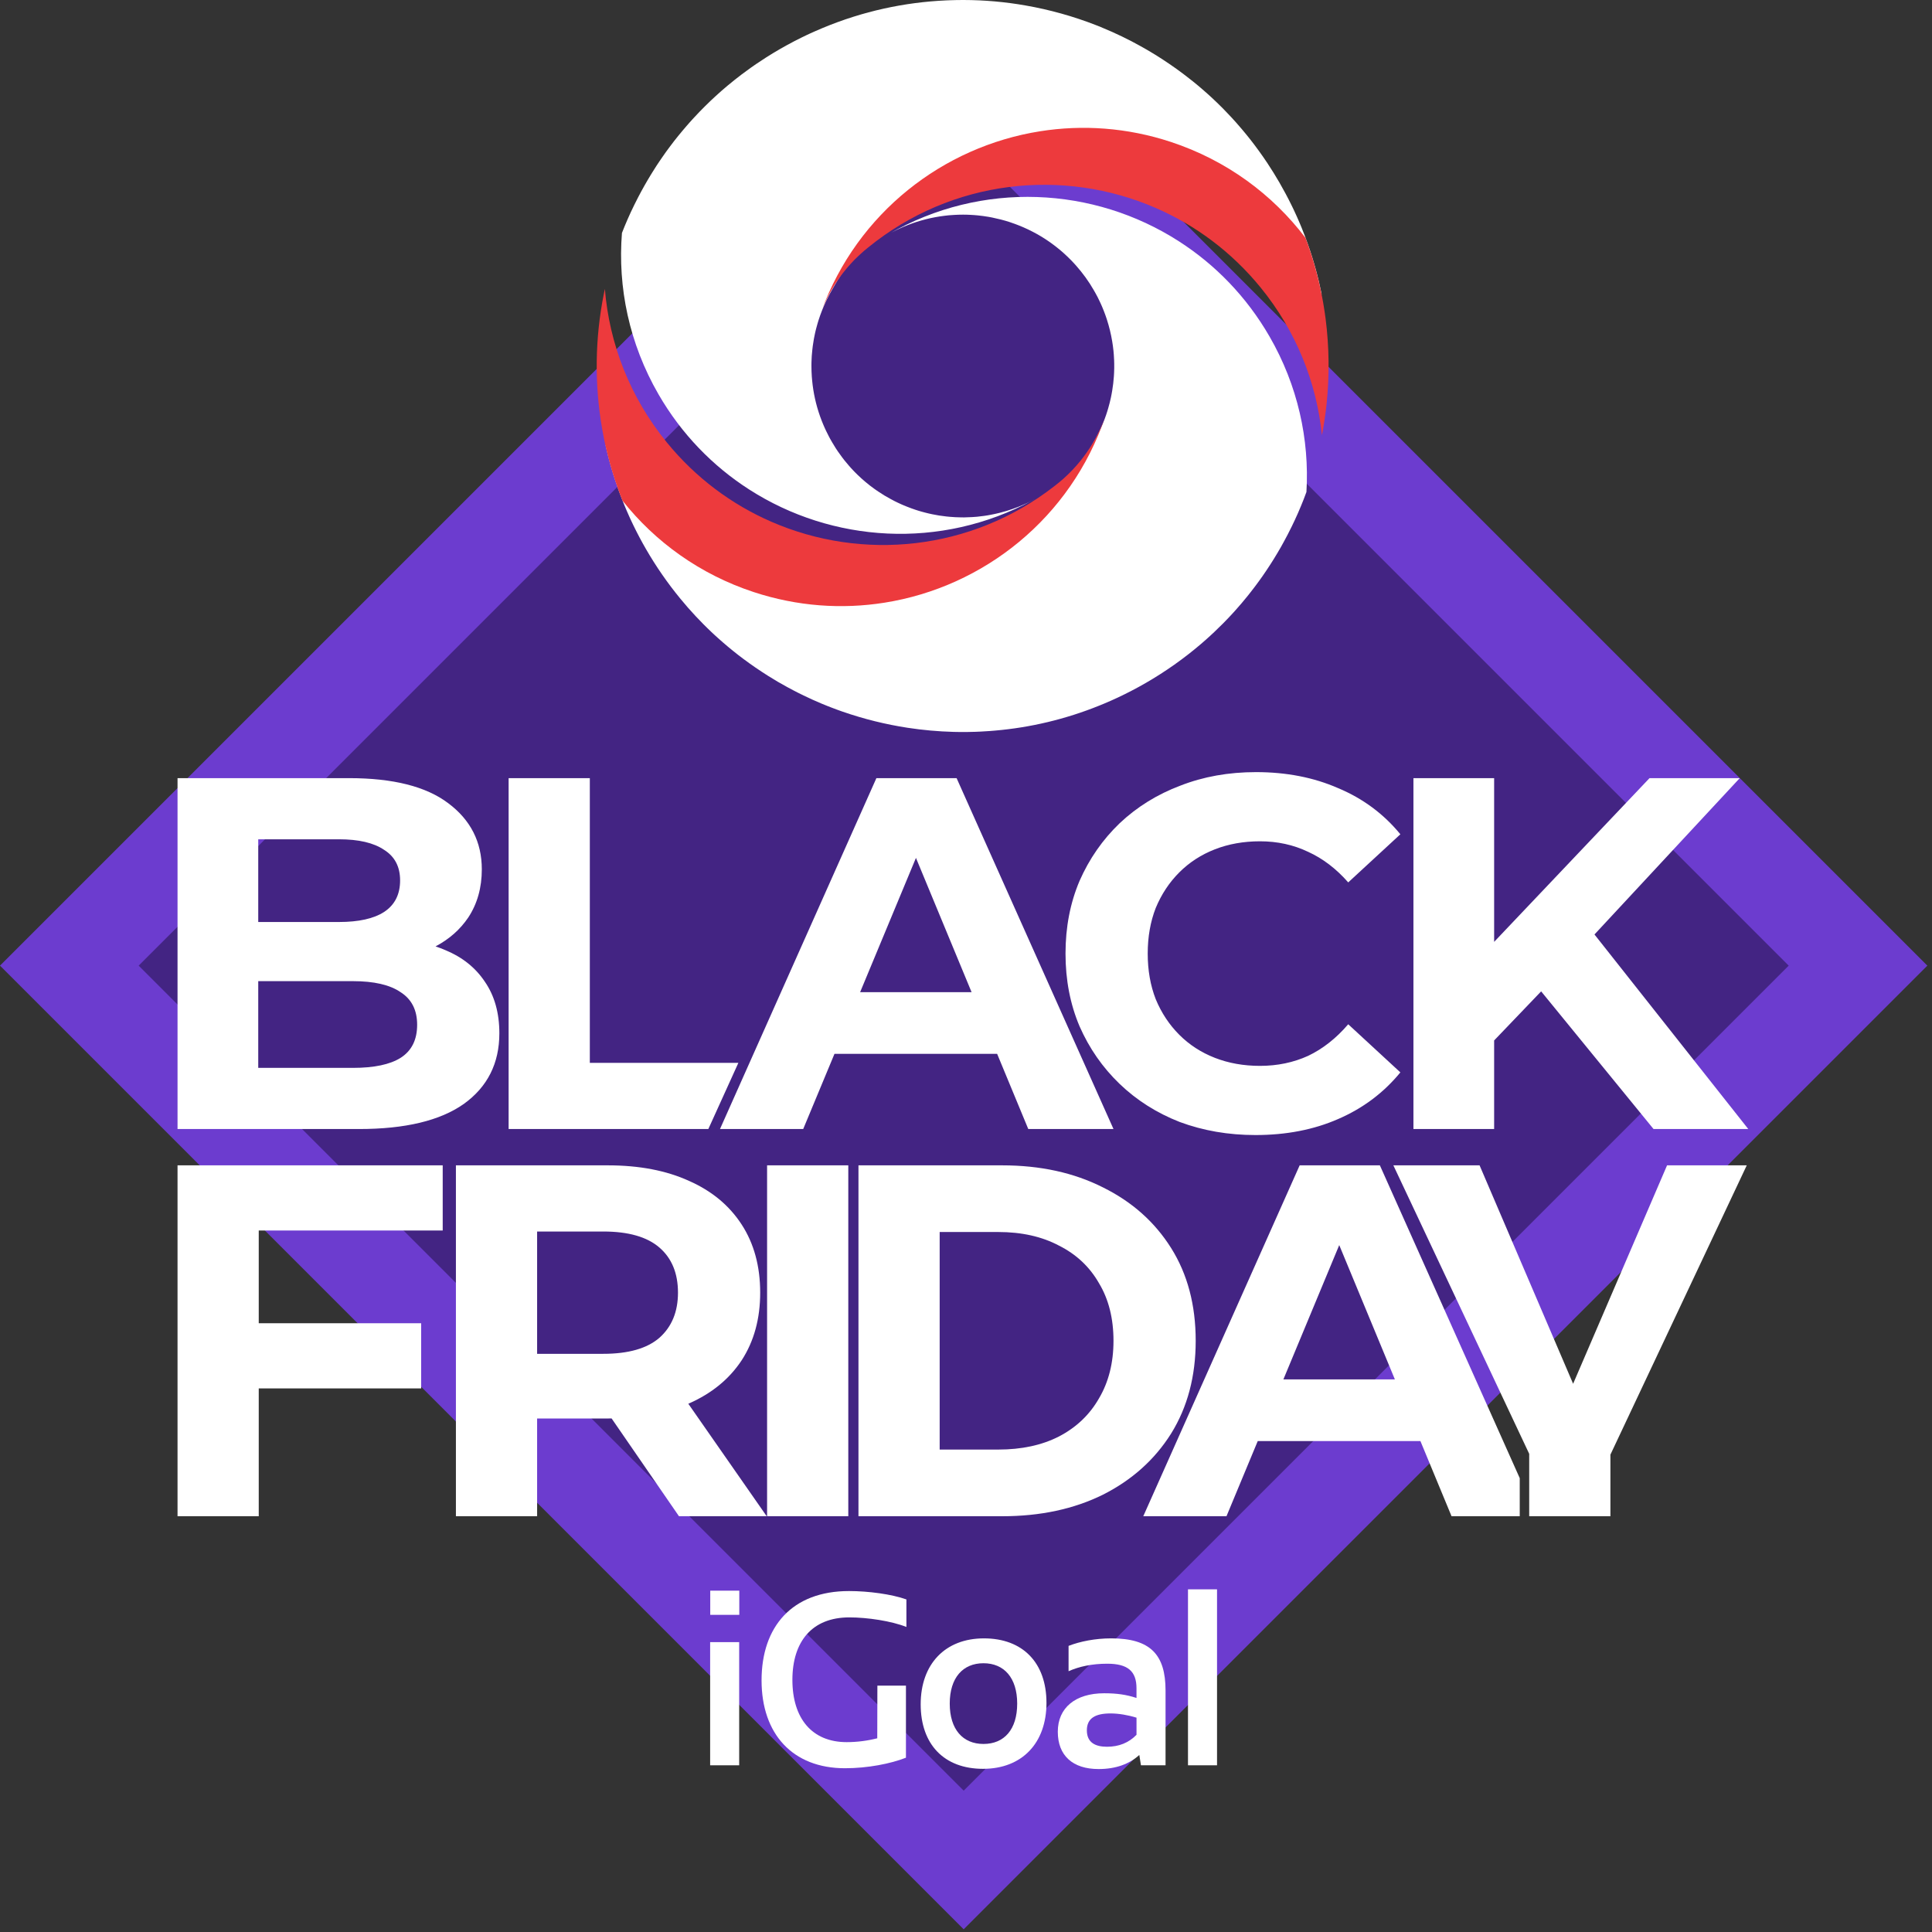
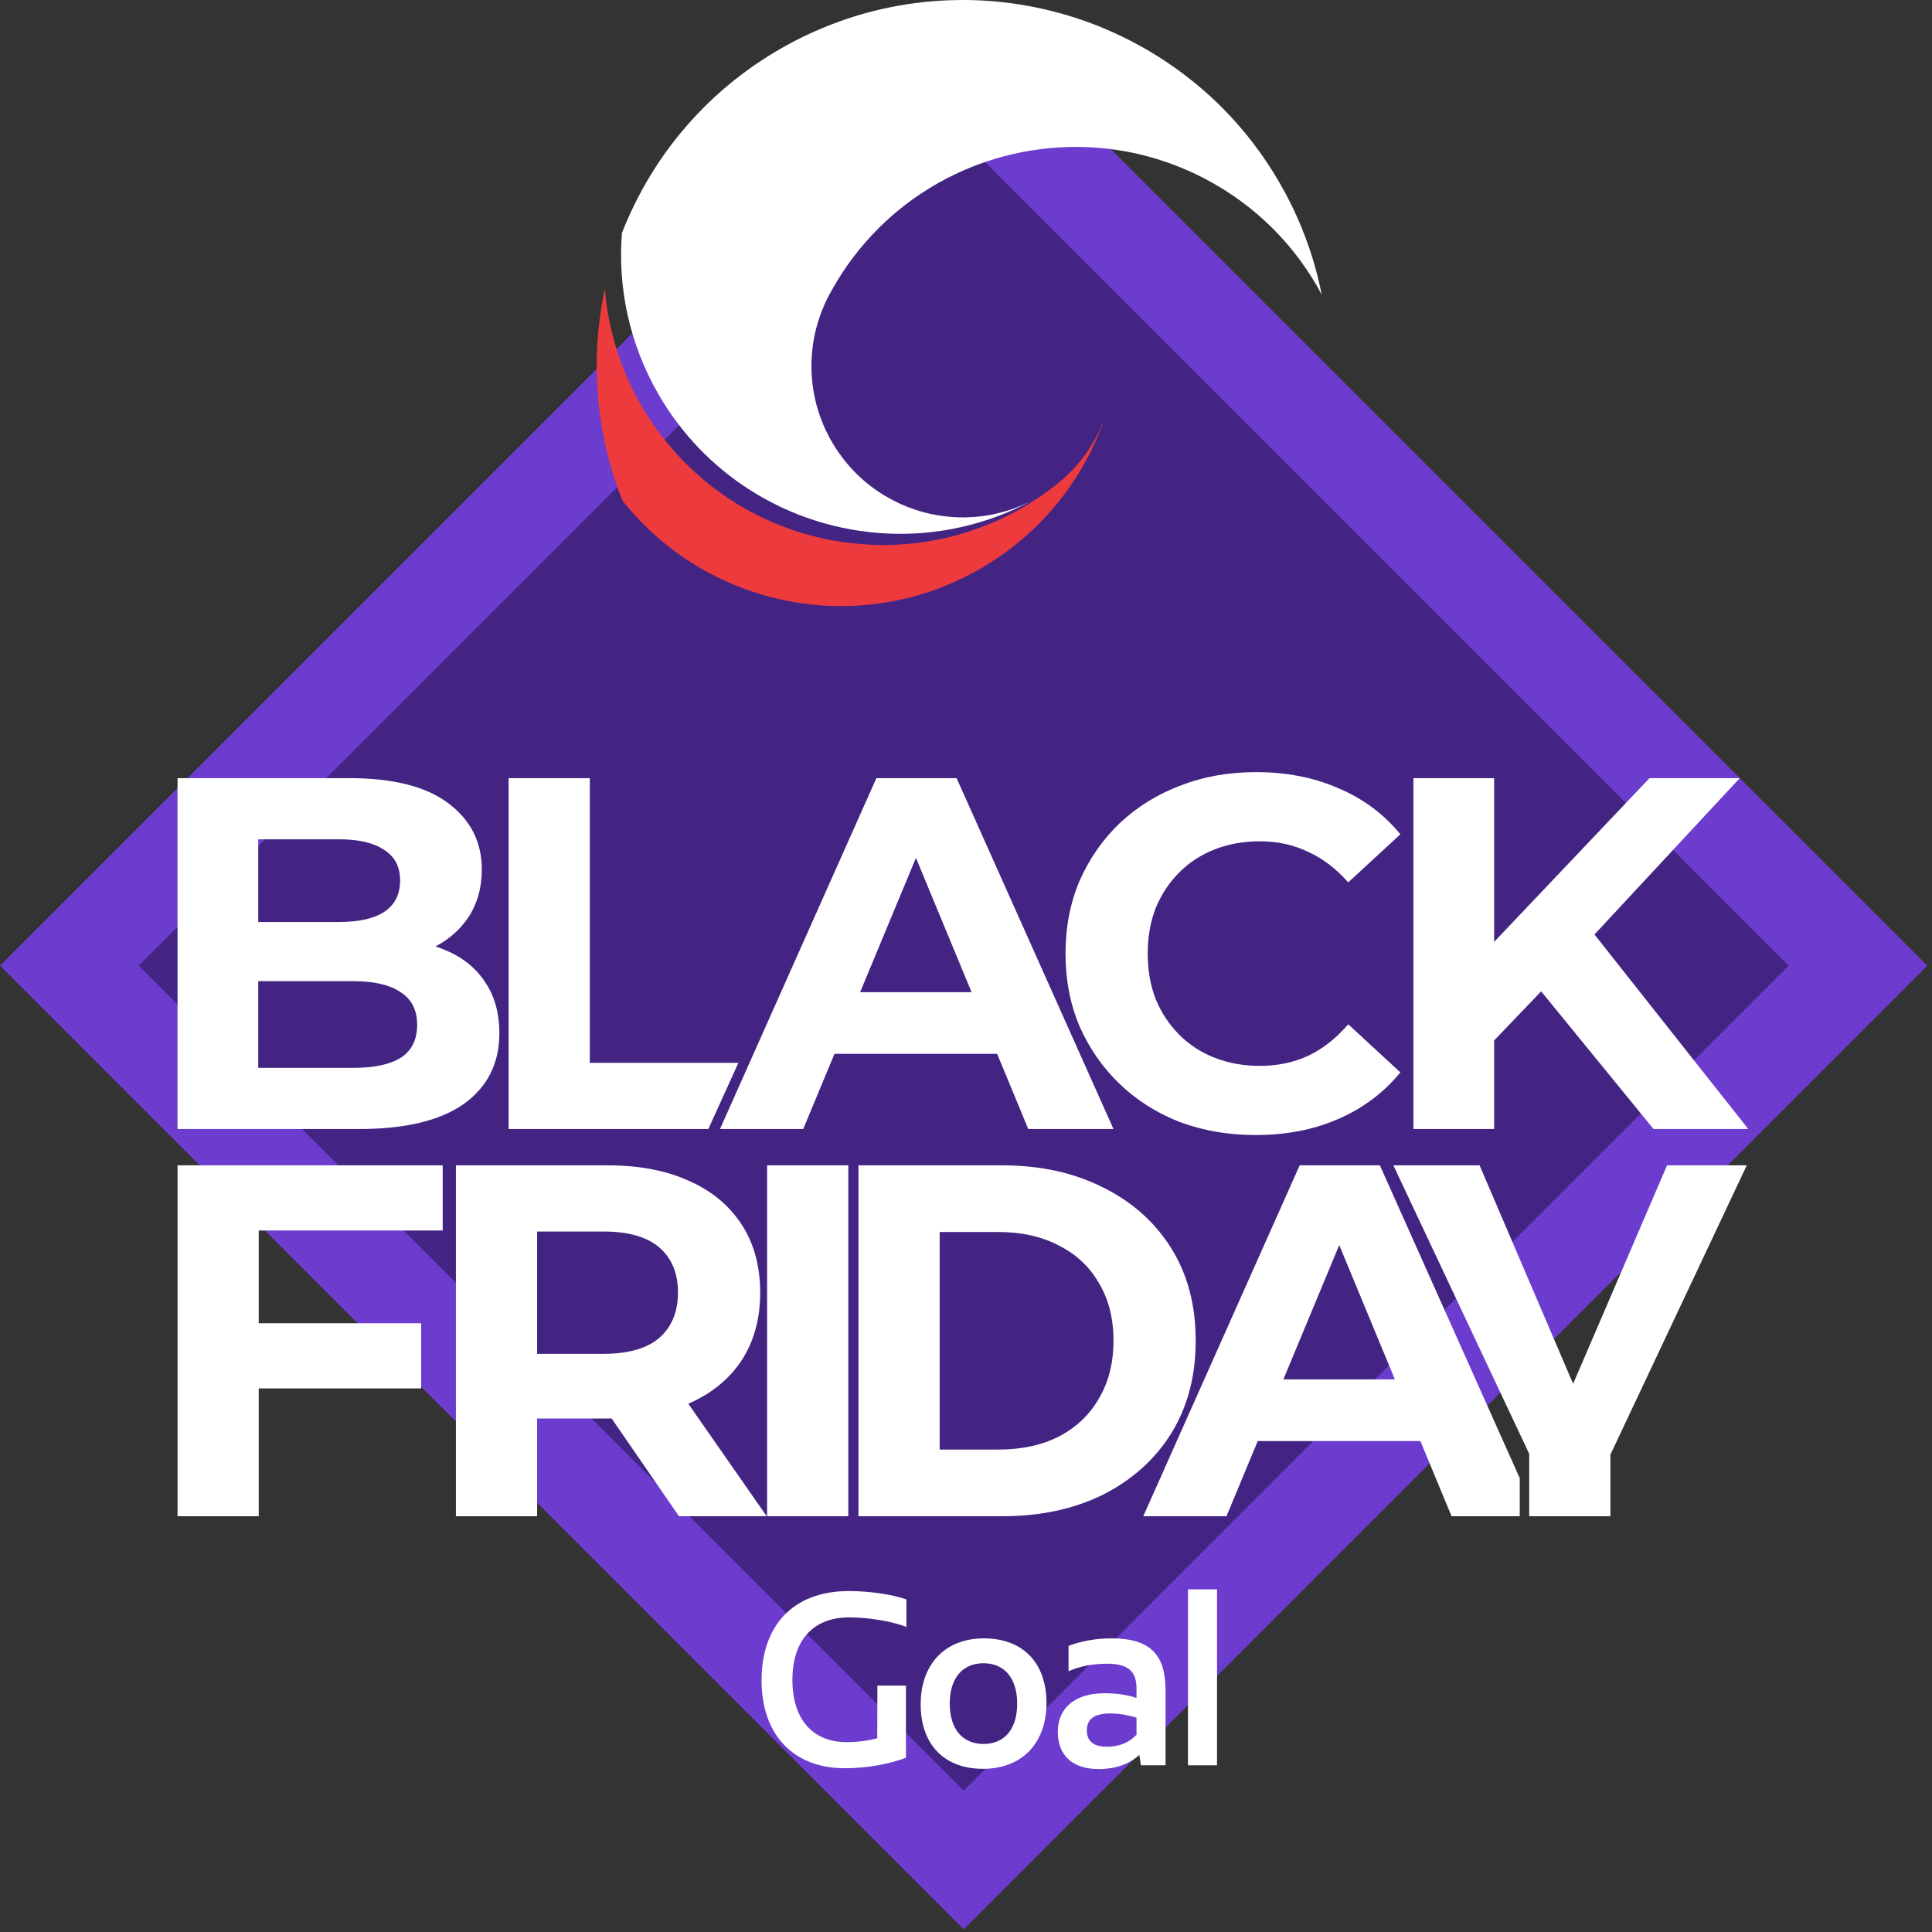
<svg xmlns="http://www.w3.org/2000/svg" width="370" height="370" viewBox="0 0 370 370" fill="none">
  <rect x="0" y="0" width="370" height="370" fill="#333333" stroke="none" />
  <rect x="185.176" y="21.542" width="231.93" height="231.93" transform="rotate(45 185.176 21.542)" fill="#432483" />
  <path d="M369.109 184.931L184.555 369.485L0 184.931L184.555 0.376L369.109 184.931ZM26.555 184.931L184.555 342.931L342.555 184.931L184.555 26.931L26.555 184.931Z" fill="#6C3CCF" />
  <path d="M245.082 35.064C245.453 35.706 245.812 36.349 246.156 36.994C246.588 37.793 247.002 38.601 247.399 39.42C247.514 39.65 247.625 39.883 247.737 40.116C247.908 40.483 248.076 40.845 248.24 41.21C248.293 41.331 248.352 41.454 248.405 41.575C248.575 41.96 248.742 42.341 248.908 42.729C249.028 43.008 249.145 43.29 249.261 43.573C249.483 44.119 249.699 44.664 249.906 45.214C250.067 45.645 250.224 46.078 250.379 46.507C250.414 46.609 250.452 46.704 250.487 46.806C251.605 49.962 252.477 53.166 253.122 56.391C253.127 56.4 253.126 56.418 253.131 56.427C253.135 56.454 253.139 56.481 253.147 56.505C253.143 56.478 253.14 56.451 253.129 56.422C248.225 47.203 240.57 39.328 230.601 34.151C222.78 30.092 214.426 28.157 206.177 28.135C187.377 28.079 169.192 37.973 159.419 55.357C159.4 55.385 159.386 55.411 159.37 55.444C159.012 56.064 158.673 56.696 158.359 57.343C158.28 57.499 158.206 57.652 158.134 57.81C157.998 58.099 157.873 58.386 157.748 58.674C157.623 58.961 157.502 59.246 157.393 59.542C157.303 59.769 157.215 60 157.134 60.233C157.12 60.259 157.111 60.293 157.099 60.323C157.053 60.455 157.007 60.586 156.963 60.722C156.881 60.944 156.805 61.174 156.735 61.407C156.678 61.591 156.622 61.775 156.568 61.963C156.467 62.283 156.38 62.607 156.299 62.939C156.251 63.118 156.205 63.302 156.164 63.483C156.144 63.558 156.128 63.632 156.112 63.705C156.073 63.89 156.033 64.082 155.993 64.274C155.947 64.499 155.902 64.722 155.861 64.944C155.779 65.376 155.714 65.809 155.657 66.244C155.648 66.278 155.643 66.31 155.645 66.344C155.617 66.558 155.593 66.769 155.57 66.981C155.476 67.786 155.423 68.591 155.407 69.391C155.402 69.604 155.401 69.814 155.4 70.024C155.397 70.725 155.423 71.426 155.47 72.121C155.487 72.373 155.507 72.629 155.536 72.88C155.753 75.194 156.258 77.499 157.057 79.75C157.067 79.767 157.073 79.787 157.078 79.808C157.176 80.077 157.273 80.347 157.38 80.612C157.471 80.85 157.566 81.086 157.669 81.324C157.761 81.544 157.856 81.769 157.959 81.988C158.035 82.16 158.118 82.334 158.203 82.511C158.351 82.839 158.513 83.159 158.686 83.478C158.763 83.632 158.846 83.787 158.93 83.943C158.991 84.059 159.053 84.175 159.125 84.29C159.211 84.438 159.296 84.587 159.382 84.735C159.599 85.111 159.824 85.481 160.054 85.838C160.183 86.042 160.317 86.244 160.456 86.444C160.729 86.845 161.012 87.235 161.303 87.62C161.448 87.81 161.593 88 161.742 88.187C162.027 88.54 162.317 88.891 162.618 89.23C162.723 89.362 162.836 89.488 162.952 89.608C163.088 89.762 163.225 89.91 163.37 90.059C163.45 90.147 163.534 90.232 163.618 90.317C163.625 90.331 163.637 90.341 163.649 90.352C163.84 90.55 164.039 90.744 164.238 90.938C164.262 90.959 164.286 90.98 164.312 91.005C164.511 91.199 164.712 91.386 164.92 91.574C164.958 91.61 165.003 91.648 165.042 91.684C165.249 91.873 165.459 92.055 165.673 92.234C165.754 92.303 165.837 92.366 165.918 92.436C166.111 92.598 166.312 92.755 166.509 92.915C166.549 92.945 166.589 92.974 166.628 93.01C166.893 93.218 167.158 93.414 167.431 93.605C167.573 93.71 167.717 93.807 167.863 93.909C168.009 94.011 168.153 94.109 168.301 94.204C169.028 94.698 169.788 95.156 170.567 95.567C170.81 95.706 171.062 95.84 171.313 95.963C171.509 96.06 171.704 96.156 171.897 96.249C172.151 96.376 172.411 96.493 172.676 96.609C172.719 96.624 172.761 96.646 172.801 96.664C173.079 96.783 173.355 96.897 173.635 97.009C173.931 97.129 174.222 97.241 174.515 97.345C174.726 97.427 174.943 97.5 175.157 97.569C175.18 97.578 175.203 97.588 175.231 97.596C175.399 97.656 175.576 97.71 175.747 97.763C175.827 97.793 175.91 97.815 175.988 97.839C176.172 97.896 176.354 97.948 176.54 97.998C176.758 98.064 176.979 98.123 177.201 98.175C177.421 98.234 177.644 98.287 177.866 98.339C178.088 98.391 178.312 98.436 178.532 98.484C178.98 98.575 179.423 98.656 179.875 98.733L179.879 98.731C180.333 98.8 180.786 98.859 181.241 98.911C181.459 98.936 181.675 98.957 181.895 98.975C182.601 99.039 183.308 99.074 184.011 99.081C184.194 99.086 184.375 99.086 184.556 99.087C184.589 99.085 184.63 99.085 184.666 99.087C185.174 99.079 185.681 99.06 186.188 99.029C186.462 99.011 186.736 98.992 187.008 98.969C187.051 98.962 187.089 98.957 187.125 98.96C187.565 98.915 188 98.862 188.437 98.802C188.874 98.742 189.306 98.673 189.739 98.586C190.279 98.484 190.823 98.367 191.357 98.234C191.827 98.12 192.289 97.993 192.751 97.854C192.759 97.849 192.764 97.847 192.775 97.846C193.518 97.621 194.25 97.367 194.976 97.081C195.224 96.985 195.468 96.885 195.71 96.78C195.94 96.683 196.173 96.583 196.397 96.477C196.61 96.382 196.821 96.284 197.025 96.184C197.203 96.098 197.385 96.011 197.558 95.917C197.775 95.809 197.99 95.697 198.206 95.577C198.145 95.613 198.08 95.65 198.012 95.684C197.938 95.727 197.861 95.765 197.784 95.804C180.134 105.353 159.35 103.947 143.454 93.728C136.515 89.27 130.514 83.141 126.107 75.509C120.491 65.782 118.28 55.026 119.11 44.615C119.28 44.174 119.459 43.738 119.636 43.299C120.005 42.405 120.397 41.521 120.804 40.633C121.021 40.171 121.241 39.706 121.471 39.247C121.708 38.761 121.951 38.283 122.198 37.803C122.997 36.264 123.845 34.768 124.736 33.316C124.905 33.044 125.074 32.772 125.245 32.505C125.578 31.963 125.926 31.436 126.285 30.908C126.463 30.642 126.644 30.381 126.825 30.119C127.3 29.42 127.793 28.74 128.301 28.068C128.798 27.397 129.312 26.733 129.84 26.085C130.1 25.76 130.364 25.439 130.634 25.12C130.889 24.816 131.144 24.512 131.408 24.213C131.615 23.966 131.83 23.725 132.042 23.486C132.239 23.262 132.435 23.038 132.641 22.82C133.071 22.345 133.509 21.883 133.949 21.425C134.281 21.082 134.615 20.744 134.952 20.41C135.273 20.09 135.594 19.777 135.92 19.466C136.001 19.384 136.08 19.31 136.164 19.232C136.476 18.936 136.79 18.644 137.107 18.356C137.46 18.03 137.819 17.712 138.181 17.392C138.2 17.375 138.22 17.358 138.239 17.341C138.608 17.023 138.973 16.708 139.345 16.394L139.358 16.387C140.238 15.652 141.13 14.939 142.042 14.249C142.634 13.803 143.24 13.36 143.851 12.925C144.161 12.706 144.475 12.484 144.79 12.273C145.426 11.842 146.062 11.422 146.713 11.005C147.154 10.722 147.605 10.444 148.054 10.173C148.486 9.912 148.92 9.656 149.356 9.404C150.277 8.872 151.207 8.364 152.142 7.877L152.177 7.856C152.639 7.619 153.104 7.385 153.567 7.159C153.907 6.991 154.247 6.824 154.592 6.666C154.786 6.577 154.972 6.487 155.166 6.399C155.452 6.269 155.737 6.139 156.026 6.013C156.532 5.79 157.045 5.57 157.556 5.356C165.222 2.159 173.213 0.432 181.181 0.076C181.428 0.061 181.674 0.053 181.927 0.047C182.799 0.015 183.674 -0.001 184.548 0C185.551 0.003 186.56 0.026 187.563 0.07C188.051 0.097 188.538 0.124 189.021 0.154C189.517 0.188 190.012 0.228 190.507 0.268C192.485 0.448 194.454 0.702 196.406 1.048C201.035 1.857 205.574 3.125 209.95 4.836C210.237 4.95 210.531 5.065 210.82 5.184C211.543 5.477 212.255 5.782 212.969 6.103C214.216 6.658 215.453 7.259 216.682 7.894C216.773 7.941 216.857 7.986 216.943 8.035C217.403 8.276 217.86 8.524 218.313 8.774C218.484 8.868 218.654 8.962 218.821 9.058C219.071 9.199 219.321 9.34 219.573 9.485C219.83 9.628 220.079 9.775 220.323 9.926C220.365 9.948 220.409 9.975 220.449 10.004C220.714 10.159 220.974 10.318 221.237 10.48C221.38 10.567 221.523 10.653 221.664 10.746C222.037 10.979 222.406 11.214 222.773 11.457C223.539 11.957 224.293 12.477 225.041 13.005C225.286 13.178 225.531 13.351 225.775 13.531C226.115 13.777 226.446 14.028 226.777 14.279C227.108 14.53 227.435 14.784 227.758 15.04C228.023 15.248 228.293 15.453 228.557 15.667C229.155 16.149 229.74 16.638 230.314 17.139C230.629 17.411 230.943 17.683 231.249 17.961C231.488 18.172 231.722 18.387 231.956 18.601C232.303 18.919 232.64 19.242 232.981 19.569C233.146 19.724 233.309 19.886 233.473 20.048C233.772 20.335 234.063 20.627 234.352 20.925C234.84 21.418 235.311 21.921 235.784 22.427C235.83 22.477 235.875 22.526 235.921 22.575C236.436 23.134 236.944 23.702 237.435 24.28C237.636 24.507 237.836 24.741 238.031 24.978C238.254 25.245 238.481 25.516 238.7 25.785C238.734 25.823 238.77 25.866 238.803 25.912C239.01 26.171 239.218 26.429 239.428 26.692C240.57 28.146 241.658 29.648 242.698 31.207C243.525 32.459 244.323 33.739 245.081 35.053L245.082 35.064Z" fill="white" />
-   <path d="M243.122 64.432C248.539 73.814 250.791 84.157 250.198 94.221C250.029 94.685 249.853 95.147 249.674 95.612C249.515 96.012 249.356 96.413 249.19 96.811C248.804 97.756 248.395 98.691 247.962 99.615C247.772 100.022 247.578 100.431 247.376 100.839C247.123 101.358 246.862 101.875 246.595 102.39C246.389 102.789 246.18 103.183 245.964 103.575C245.767 103.951 245.561 104.32 245.353 104.685C245.341 104.704 245.332 104.72 245.324 104.736C245.12 105.098 244.909 105.459 244.696 105.815C244.458 106.22 244.215 106.616 243.973 107.013C243.758 107.358 243.544 107.702 243.325 108.039C242.819 108.826 242.301 109.602 241.768 110.364C241.55 110.67 241.331 110.977 241.108 111.286C240.903 111.567 240.701 111.842 240.498 112.116C240.354 112.31 240.211 112.497 240.065 112.686C239.882 112.925 239.7 113.164 239.511 113.401C239.329 113.64 239.14 113.878 238.953 114.108C238.171 115.083 237.363 116.033 236.529 116.957C236.402 117.1 236.275 117.243 236.141 117.385C235.864 117.69 235.583 117.992 235.301 118.289C234.951 118.66 234.598 119.027 234.24 119.385C233.722 119.91 233.195 120.419 232.661 120.925C232.62 120.966 232.575 121.009 232.531 121.053C232.274 121.294 232.013 121.538 231.75 121.777C231.469 122.038 231.182 122.297 230.893 122.551C230.592 122.818 230.288 123.087 229.978 123.347C226.758 126.097 223.239 128.594 219.437 130.79C217.655 131.818 215.85 132.755 214.023 133.613C213.996 133.628 213.963 133.641 213.935 133.652C213.559 133.828 213.176 134.002 212.796 134.17C212.347 134.37 211.893 134.563 211.44 134.755C211.149 134.876 210.862 134.995 210.569 135.112C204.049 137.753 197.302 139.337 190.536 139.919C190.224 139.942 189.909 139.972 189.597 139.996C188.987 140.039 188.38 140.076 187.769 140.108C187.436 140.125 187.101 140.139 186.769 140.15C186.307 140.166 185.847 140.176 185.384 140.181C185.353 140.187 185.317 140.185 185.287 140.184C184.836 140.189 184.378 140.192 183.928 140.189C183.917 140.19 183.905 140.191 183.892 140.187C183.471 140.185 183.049 140.179 182.628 140.166C179.671 140.086 176.73 139.822 173.819 139.378C169.597 138.73 165.441 137.701 161.409 136.303C161.326 136.281 161.248 136.256 161.182 136.224C160.885 136.122 160.589 136.013 160.294 135.905C159.946 135.786 159.604 135.657 159.268 135.519C158.993 135.416 158.722 135.31 158.449 135.2C158.058 135.047 157.669 134.888 157.284 134.726C156.156 134.254 155.035 133.743 153.913 133.202C153.553 133.032 153.195 132.855 152.838 132.671C152.594 132.55 152.354 132.426 152.111 132.299C151.677 132.072 151.25 131.847 150.825 131.615C149.551 130.93 148.303 130.201 147.08 129.423C146.676 129.167 146.277 128.909 145.875 128.646C145.475 128.387 145.082 128.12 144.689 127.852C144.295 127.584 143.908 127.307 143.524 127.034C143.137 126.757 142.754 126.477 142.376 126.195C141.704 125.698 141.041 125.184 140.393 124.656C140.068 124.396 139.747 124.133 139.428 123.863C139.108 123.6 138.793 123.327 138.479 123.055C138.164 122.782 137.85 122.51 137.544 122.232C137.317 122.031 137.091 121.83 136.87 121.62C136.631 121.397 136.392 121.174 136.15 120.947C135.912 120.717 135.678 120.492 135.44 120.262C135.203 120.033 134.965 119.803 134.734 119.564C134.225 119.055 133.729 118.538 133.238 118.012C132.756 117.499 132.28 116.976 131.814 116.442C131.737 116.358 131.664 116.272 131.588 116.182C131.125 115.652 130.671 115.117 130.229 114.574C127.841 111.657 125.653 108.513 123.707 105.143C122.842 103.645 122.038 102.13 121.297 100.596C121.169 100.333 121.042 100.062 120.917 99.797C120.881 99.724 120.845 99.652 120.814 99.577C120.713 99.362 120.612 99.146 120.518 98.933C120.351 98.564 120.191 98.196 120.029 97.824C119.874 97.465 119.721 97.099 119.571 96.738C119.394 96.31 119.225 95.878 119.06 95.45C119.015 95.342 118.977 95.236 118.939 95.129C118.781 94.725 118.631 94.323 118.484 93.919C118.486 93.912 118.481 93.903 118.476 93.894C118.306 93.428 118.142 92.952 117.987 92.483L117.982 92.474C117.178 90.103 116.514 87.704 115.979 85.294C115.973 85.263 115.966 85.232 115.96 85.201C120.877 93.999 128.34 101.501 137.956 106.492C145.778 110.551 154.131 112.487 162.381 112.509C181.615 112.569 200.207 102.202 209.806 84.062C209.873 83.936 209.94 83.811 210.007 83.684L210.122 83.461C210.238 83.237 210.349 83.016 210.46 82.794L210.471 82.764C210.723 82.252 210.963 81.73 211.177 81.193C211.414 80.625 211.632 80.057 211.828 79.478C211.903 79.266 211.974 79.045 212.04 78.826C212.11 78.605 212.176 78.386 212.239 78.164C212.437 77.497 212.602 76.825 212.749 76.152C212.803 75.923 212.848 75.699 212.882 75.476C212.925 75.247 212.968 75.019 213.003 74.788C213.08 74.337 213.141 73.877 213.197 73.419C213.246 72.96 213.288 72.499 213.324 72.036C213.342 71.805 213.355 71.576 213.361 71.345C213.388 70.777 213.397 70.207 213.386 69.643C213.382 69.424 213.375 69.201 213.367 68.985C213.355 68.642 213.337 68.309 213.31 67.969C213.294 67.699 213.266 67.43 213.242 67.165C213.236 67.145 213.234 67.122 213.233 67.1C213.204 66.808 213.171 66.519 213.129 66.234C213.092 65.947 213.047 65.659 212.998 65.373C212.765 63.97 212.429 62.581 211.993 61.232C211.977 61.183 211.962 61.127 211.946 61.079C211.858 60.827 211.778 60.576 211.686 60.326C211.599 60.074 211.509 59.829 211.406 59.58C211.315 59.341 211.22 59.105 211.12 58.872C211.057 58.722 210.993 58.572 210.926 58.425C210.886 58.326 210.842 58.229 210.795 58.128C210.712 57.943 210.624 57.761 210.534 57.575C210.433 57.359 210.327 57.146 210.219 56.929C210.206 56.896 210.191 56.87 210.173 56.84C210.069 56.649 209.967 56.452 209.863 56.262C209.799 56.141 209.738 56.025 209.666 55.91C209.58 55.762 209.492 55.609 209.406 55.46C209.187 55.081 208.959 54.706 208.727 54.345C208.458 53.929 208.179 53.526 207.898 53.13C207.326 52.342 206.721 51.585 206.086 50.869C205.943 50.701 205.798 50.541 205.648 50.383C205.621 50.346 205.585 50.314 205.549 50.282C205.419 50.137 205.284 49.993 205.144 49.853C204.91 49.609 204.668 49.371 204.417 49.137C204.263 48.982 204.1 48.831 203.933 48.683C203.852 48.602 203.761 48.526 203.675 48.448C203.461 48.258 203.248 48.072 203.032 47.888C203.018 47.884 203.01 47.871 203.001 47.865C202.766 47.669 202.533 47.477 202.291 47.291C202.239 47.251 202.187 47.211 202.133 47.167C201.882 46.974 201.624 46.78 201.364 46.592C201.364 46.592 201.364 46.592 201.361 46.588C201.22 46.483 201.076 46.386 200.93 46.284C199.919 45.581 198.864 44.944 197.778 44.384C197.491 44.23 197.198 44.084 196.902 43.946C196.277 43.65 195.646 43.373 195.008 43.125C194.802 43.04 194.587 42.961 194.368 42.883C194.185 42.809 193.996 42.743 193.798 42.683C193.654 42.626 193.495 42.572 193.339 42.523C192.788 42.346 192.241 42.184 191.681 42.042C191.122 41.899 190.558 41.77 189.991 41.655C189.767 41.61 189.541 41.572 189.313 41.529C188.628 41.412 187.941 41.32 187.254 41.25C187.025 41.226 186.793 41.208 186.562 41.19C186.33 41.173 186.101 41.159 185.868 41.148C185.639 41.135 185.406 41.124 185.175 41.118C184.942 41.107 184.709 41.107 184.477 41.108C184.33 41.105 184.181 41.11 184.036 41.112C183.856 41.111 183.682 41.112 183.502 41.123C183.254 41.127 183.003 41.137 182.754 41.159C182.4 41.171 182.045 41.202 181.69 41.232C181.401 41.265 181.109 41.294 180.822 41.332C180.521 41.365 180.226 41.408 179.933 41.455C179.64 41.502 179.347 41.549 179.054 41.607C178.469 41.712 177.892 41.842 177.313 41.989C177.024 42.063 176.737 42.142 176.446 42.222C175.884 42.378 175.33 42.558 174.78 42.754C174.771 42.759 174.755 42.762 174.747 42.767C174.47 42.862 174.196 42.963 173.927 43.071C173.907 43.077 173.891 43.08 173.878 43.088C173.611 43.19 173.346 43.296 173.082 43.413C172.805 43.527 172.536 43.647 172.266 43.774C172.057 43.866 171.849 43.968 171.645 44.069C171.348 44.211 171.05 44.36 170.759 44.522C170.562 44.624 170.363 44.733 170.171 44.844C188.086 34.524 209.504 35.745 225.775 46.213C232.715 50.671 238.716 56.8 243.122 64.432Z" fill="white" />
-   <path d="M250.026 45.566C250.398 46.556 250.748 47.559 251.071 48.571C251.214 49.001 251.345 49.433 251.477 49.866C251.561 50.136 251.64 50.409 251.716 50.686C252.022 51.731 252.298 52.787 252.552 53.849C252.662 54.319 252.772 54.788 252.871 55.261C252.978 55.759 253.081 56.26 253.177 56.761C253.255 57.152 253.327 57.543 253.398 57.934C253.458 58.294 253.518 58.655 253.574 59.019C253.625 59.329 253.672 59.642 253.716 59.951C253.771 60.29 253.818 60.635 253.862 60.983C254.561 66.411 254.623 71.896 254.062 77.311C253.983 78.084 253.89 78.856 253.779 79.629C253.649 80.562 253.501 81.489 253.338 82.415C253.282 82.721 253.226 83.027 253.166 83.336C252.143 73.307 248.268 63.457 241.421 55.061C235.852 48.231 228.949 43.14 221.386 39.848C203.651 32.115 182.313 34.332 166.277 47.382C166.259 47.391 166.247 47.4 166.234 47.417C165.775 47.779 165.324 48.159 164.892 48.563C164.708 48.72 164.53 48.885 164.358 49.057C163.86 49.523 163.38 50.011 162.919 50.523C162.771 50.677 162.629 50.838 162.491 51.003C162.354 51.154 162.223 51.312 162.092 51.471C161.995 51.583 161.901 51.699 161.813 51.816C161.658 52.001 161.507 52.189 161.362 52.379C161.341 52.409 161.313 52.438 161.292 52.468C161.11 52.708 160.931 52.951 160.759 53.195C160.58 53.446 160.404 53.7 160.234 53.955C160.206 53.992 160.18 54.032 160.158 54.069C159.997 54.311 159.844 54.553 159.693 54.8C159.677 54.82 159.664 54.843 159.651 54.867C159.484 55.133 159.327 55.404 159.171 55.675C159.162 55.695 159.148 55.719 159.132 55.739C158.991 55.997 158.854 56.252 158.713 56.51C158.704 56.53 158.691 56.554 158.678 56.578C158.531 56.86 158.387 57.147 158.25 57.434C158.141 57.659 158.033 57.885 157.934 58.115C157.723 58.566 157.53 59.023 157.35 59.489C164.22 40.766 180.59 28.094 199.157 25.144C207.304 23.847 215.859 24.423 224.229 27.18C234.897 30.698 243.712 37.248 250.026 45.566Z" fill="#ED3A3D" />
  <path d="M211.672 79.76C205.095 99.201 188.398 112.406 169.402 115.419C161.254 116.716 152.699 116.14 144.329 113.383C134.039 109.993 125.469 103.776 119.21 95.876C118.476 94.035 117.825 92.159 117.247 90.263C116.963 89.323 116.701 88.38 116.457 87.427C116.449 87.401 116.445 87.372 116.437 87.346C116.325 86.897 116.209 86.445 116.104 85.997C116.015 85.608 115.926 85.219 115.843 84.831C115.795 84.604 115.749 84.381 115.7 84.161C115.671 84.022 115.642 83.882 115.62 83.744C115.511 83.203 115.408 82.662 115.316 82.119C113.82 73.535 113.946 64.755 115.644 56.267C115.708 55.955 115.772 55.642 115.84 55.327C116.684 65.736 120.586 76 127.684 84.705C133.253 91.535 140.156 96.626 147.719 99.918C165.115 107.498 185.963 105.518 201.888 93.131C201.95 93.087 202.009 93.039 202.063 92.994C202.078 92.989 202.086 92.982 202.091 92.972C202.358 92.773 202.616 92.563 202.871 92.349C203.441 91.884 203.993 91.388 204.522 90.872C204.7 90.708 204.872 90.535 205.04 90.359C205.212 90.186 205.38 90.01 205.546 89.83C205.702 89.67 205.851 89.502 205.998 89.331C206.016 89.322 206.029 89.305 206.041 89.289C206.199 89.115 206.357 88.934 206.505 88.748C206.663 88.567 206.818 88.382 206.966 88.197C207.117 88.008 207.265 87.822 207.407 87.629C207.522 87.483 207.634 87.333 207.739 87.183C207.808 87.1 207.867 87.013 207.93 86.922C208.03 86.789 208.122 86.655 208.215 86.514C208.396 86.257 208.577 85.992 208.747 85.723C208.888 85.504 209.025 85.282 209.158 85.062C209.193 85.001 209.231 84.944 209.262 84.886C209.417 84.63 209.569 84.369 209.715 84.101C209.723 84.095 209.724 84.081 209.732 84.074C209.877 83.813 210.018 83.548 210.153 83.282C210.18 83.228 210.207 83.173 210.234 83.118C210.363 82.87 210.486 82.614 210.605 82.361C210.629 82.302 210.652 82.251 210.679 82.196C210.816 81.902 210.946 81.614 211.066 81.315C211.202 80.995 211.335 80.672 211.454 80.347C211.531 80.154 211.605 79.958 211.672 79.76Z" fill="#ED3A3D" />
  <path d="M84.784 235.656H49.552V253.416H80.656V265.896H49.552V290.376H34V223.177H84.784V235.656ZM116.4 223.177C122.416 223.177 127.6 224.168 131.952 226.152C136.304 228.072 139.664 230.857 142.032 234.505C144.4 238.153 145.585 242.505 145.585 247.561C145.585 252.552 144.4 256.873 142.032 260.521C139.664 264.104 136.304 266.856 131.952 268.776C131.908 268.796 131.863 268.813 131.819 268.832L146.832 290.376H130.032L117.13 271.648C116.888 271.652 116.645 271.656 116.4 271.656H102.864V290.376H87.312V223.177H116.4ZM162.458 290.376H146.906V223.177H162.458V290.376ZM191.935 223.177C199.23 223.177 205.663 224.584 211.23 227.4C216.798 230.152 221.15 234.025 224.286 239.017C227.422 244.009 228.99 249.928 228.99 256.776C228.99 263.56 227.422 269.48 224.286 274.536C221.15 279.528 216.798 283.432 211.23 286.248C205.663 289 199.23 290.376 191.935 290.376H164.406V223.177H191.935ZM291.047 283.079V290.376H277.989L272.024 275.977H240.874L234.886 290.376H218.949L248.901 223.177H264.262L291.047 283.079ZM301.27 265.007L319.261 223.177H334.524L308.412 278.583V290.376H292.86V278.424L266.845 223.177H283.356L301.27 265.007ZM179.958 277.608H191.166C195.646 277.608 199.518 276.776 202.782 275.112C206.11 273.384 208.67 270.952 210.462 267.816C212.318 264.68 213.246 261 213.246 256.776C213.246 252.488 212.318 248.808 210.462 245.736C208.67 242.6 206.11 240.2 202.782 238.536C199.518 236.808 195.646 235.944 191.166 235.944H179.958V277.608ZM245.784 264.168H267.133L256.479 238.45L245.784 264.168ZM102.864 259.272H115.536C120.336 259.272 123.92 258.248 126.288 256.2C128.656 254.088 129.841 251.208 129.841 247.561C129.841 243.849 128.656 240.969 126.288 238.921C123.92 236.873 120.336 235.849 115.536 235.849H102.864V259.272ZM240.537 147.87C246.361 147.87 251.609 148.894 256.281 150.942C261.017 152.926 264.986 155.87 268.186 159.774L258.201 168.99C255.897 166.366 253.337 164.414 250.521 163.134C247.706 161.79 244.634 161.118 241.306 161.118C238.17 161.118 235.289 161.63 232.665 162.654C230.041 163.678 227.77 165.15 225.85 167.07C223.93 168.99 222.425 171.262 221.337 173.886C220.313 176.51 219.801 179.422 219.801 182.622C219.801 185.822 220.313 188.734 221.337 191.358C222.425 193.982 223.93 196.254 225.85 198.174C227.77 200.094 230.041 201.566 232.665 202.59C235.289 203.614 238.17 204.126 241.306 204.126C244.634 204.126 247.706 203.486 250.521 202.206C253.337 200.862 255.897 198.846 258.201 196.158L268.186 205.374C264.986 209.278 261.017 212.254 256.281 214.302C251.609 216.35 246.329 217.374 240.441 217.374C235.257 217.374 230.425 216.542 225.945 214.878C221.529 213.15 217.689 210.718 214.425 207.582C211.161 204.446 208.601 200.766 206.745 196.542C204.953 192.318 204.058 187.678 204.058 182.622C204.058 177.566 204.953 172.926 206.745 168.702C208.601 164.478 211.161 160.798 214.425 157.662C217.753 154.526 221.625 152.126 226.041 150.462C230.457 148.734 235.289 147.87 240.537 147.87ZM66.832 149.022C75.28 149.022 81.616 150.622 85.84 153.822C90.128 157.022 92.272 161.246 92.272 166.494C92.272 170.014 91.408 173.086 89.68 175.71C88.115 178.027 86.025 179.871 83.412 181.244C84.046 181.456 84.663 181.691 85.264 181.95C88.528 183.294 91.056 185.31 92.848 187.998C94.704 190.686 95.632 193.982 95.632 197.886C95.632 203.646 93.36 208.158 88.816 211.422C84.272 214.622 77.584 216.222 68.752 216.222H34V149.022H66.832ZM112.958 203.55H141.406L135.654 216.222H97.406V149.022H112.958V203.55ZM213.247 216.222H196.927L190.962 201.822H159.812L153.823 216.222H137.887L167.839 149.022H183.199L213.247 216.222ZM286.144 180.38L315.903 149.022H333.184L305.361 178.962L334.815 216.222H316.672L295.148 189.858L286.144 199.259V216.222H270.688V149.022H286.144V180.38ZM49.456 204.51H67.6C71.632 204.51 74.672 203.87 76.72 202.59C78.832 201.246 79.888 199.134 79.888 196.254C79.888 193.438 78.832 191.358 76.72 190.014C74.672 188.606 71.631 187.902 67.6 187.902H49.456V204.51ZM164.722 190.014H186.07L175.416 164.296L164.722 190.014ZM49.456 176.574H64.912C68.688 176.574 71.568 175.934 73.552 174.654C75.6 173.31 76.624 171.294 76.624 168.606C76.624 165.982 75.6 164.03 73.552 162.75C71.568 161.406 68.688 160.734 64.912 160.734H49.456V176.574Z" fill="white" />
-   <path d="M141.562 314.486H136V338.075H141.562V314.486Z" fill="white" />
+   <path d="M141.562 314.486H136H141.562V314.486Z" fill="white" />
  <path d="M168.029 322.815L168.005 332.906C166.174 333.365 164.205 333.639 162.145 333.639C155.506 333.639 151.753 329.1 151.753 321.717C151.753 314.334 155.554 309.749 162.648 309.749C166.127 309.749 170.703 310.436 173.588 311.583V306.309C170.749 305.3 166.311 304.704 162.603 304.704C151.662 304.704 145.848 311.537 145.848 321.809C145.848 332.08 151.799 338.638 161.825 338.638C166.174 338.638 170.569 337.768 173.499 336.621V322.815H168.029Z" fill="white" />
  <path d="M188.254 338.75C195.746 338.75 200.411 333.807 200.411 326.124C200.411 318.44 195.88 313.767 188.434 313.767C180.989 313.767 176.322 318.709 176.322 326.393C176.322 334.076 180.809 338.75 188.254 338.75ZM188.344 333.987C184.397 333.987 181.886 331.201 181.886 326.258C181.886 321.315 184.398 318.529 188.344 318.529C192.291 318.529 194.803 321.315 194.803 326.258C194.803 331.201 192.337 333.987 188.344 333.987Z" fill="white" />
  <path d="M212.807 313.766C209.756 313.766 206.841 314.35 204.643 315.204V320.057C206.661 319.158 209.129 318.619 212.044 318.619C215.992 318.619 217.652 320.057 217.652 323.337V325.179C215.723 324.549 213.928 324.28 211.461 324.28C205.944 324.28 202.58 327.066 202.58 331.648C202.58 336.23 205.451 338.792 210.386 338.792C213.75 338.792 216.308 337.803 218.192 336.096L218.506 338.074H223.216V323.74C223.216 316.866 220.301 313.765 212.81 313.765M212.003 334.523C209.76 334.523 208.145 333.715 208.145 331.378C208.145 329.041 209.805 328.142 212.676 328.142C214.245 328.142 216.039 328.457 217.655 328.951V332.231C216.175 333.759 214.291 334.522 212.003 334.522" fill="white" />
  <path d="M233.076 304.376H227.514V338.075H233.076V304.376Z" fill="white" />
-   <path d="M141.584 304.629H136.02V309.261H141.584V304.629Z" fill="white" />
</svg>